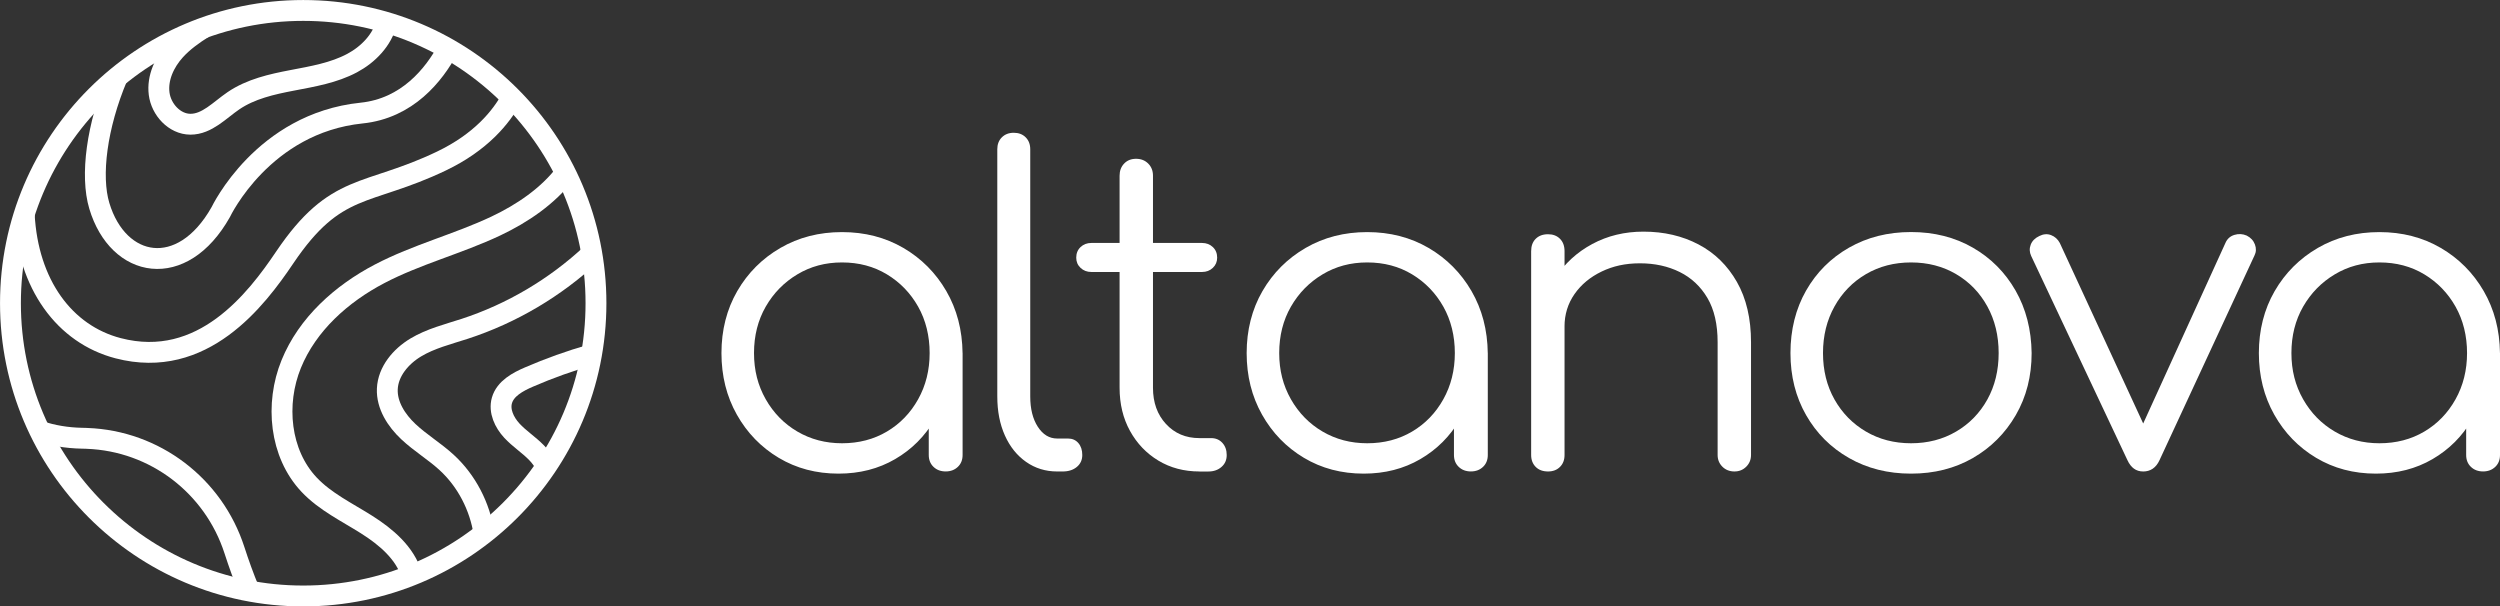
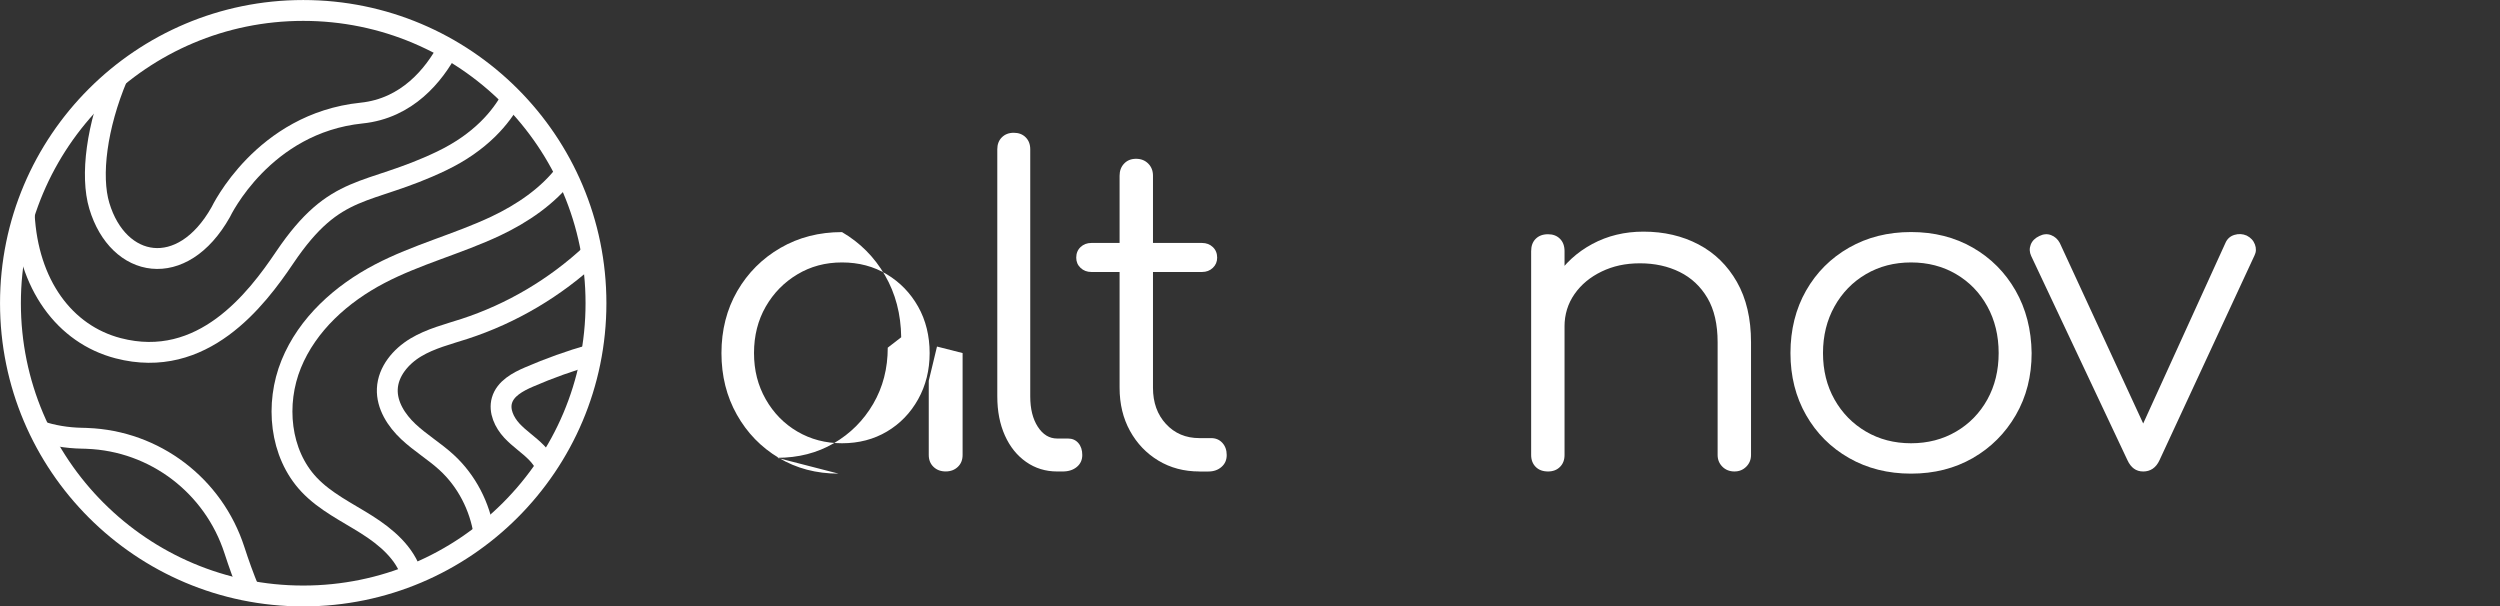
<svg xmlns="http://www.w3.org/2000/svg" id="Layer_2" viewBox="0 0 958.97 232.61">
  <rect x="0" y="0" width="958.97" height="232.61" fill="#333333" stroke="none" />
  <defs>
    <style>.cls-1{fill:#fff;}.cls-2{fill:none;stroke:#fff;stroke-miterlimit:10;stroke-width:8px;}</style>
  </defs>
  <g id="Circle_outlines">
    <g>
      <g>
-         <path class="cls-1" d="M321.66,181.68c-8.54,0-16.19-2.02-22.96-6.07-6.77-4.05-12.12-9.57-16.05-16.55-3.94-6.99-5.91-14.86-5.91-23.62s2.02-16.8,6.07-23.79c4.05-6.99,9.57-12.5,16.55-16.55,6.99-4.05,14.86-6.07,23.62-6.07s16.61,2.03,23.54,6.07c6.93,4.05,12.42,9.57,16.47,16.55,4.05,6.99,6.13,14.92,6.24,23.79l-5.16,3.99c0,7.99-1.86,15.17-5.57,21.54-3.72,6.38-8.76,11.42-15.14,15.14-6.38,3.72-13.61,5.57-21.71,5.57Zm1.33-11.65c6.43,0,12.17-1.5,17.22-4.49,5.05-2.99,9.04-7.12,11.98-12.39,2.94-5.27,4.41-11.17,4.41-17.72s-1.47-12.59-4.41-17.8c-2.94-5.21-6.93-9.34-11.98-12.39-5.05-3.05-10.79-4.57-17.22-4.57s-12.04,1.53-17.13,4.57c-5.1,3.05-9.15,7.18-12.14,12.39-2.99,5.21-4.49,11.15-4.49,17.8s1.5,12.45,4.49,17.72c3,5.27,7.04,9.4,12.14,12.39,5.1,2.99,10.81,4.49,17.13,4.49Zm39.76,10.81c-1.89,0-3.44-.58-4.66-1.75-1.22-1.16-1.83-2.69-1.83-4.57v-28.45l3.16-13.14,9.82,2.5v39.09c0,1.89-.61,3.41-1.83,4.57-1.22,1.16-2.77,1.75-4.66,1.75Z" />
+         <path class="cls-1" d="M321.66,181.68c-8.54,0-16.19-2.02-22.96-6.07-6.77-4.05-12.12-9.57-16.05-16.55-3.94-6.99-5.91-14.86-5.91-23.62s2.02-16.8,6.07-23.79c4.05-6.99,9.57-12.5,16.55-16.55,6.99-4.05,14.86-6.07,23.62-6.07c6.93,4.05,12.42,9.57,16.47,16.55,4.05,6.99,6.13,14.92,6.24,23.79l-5.16,3.99c0,7.99-1.86,15.17-5.57,21.54-3.72,6.38-8.76,11.42-15.14,15.14-6.38,3.72-13.61,5.57-21.71,5.57Zm1.33-11.65c6.43,0,12.17-1.5,17.22-4.49,5.05-2.99,9.04-7.12,11.98-12.39,2.94-5.27,4.41-11.17,4.41-17.72s-1.47-12.59-4.41-17.8c-2.94-5.21-6.93-9.34-11.98-12.39-5.05-3.05-10.79-4.57-17.22-4.57s-12.04,1.53-17.13,4.57c-5.1,3.05-9.15,7.18-12.14,12.39-2.99,5.21-4.49,11.15-4.49,17.8s1.5,12.45,4.49,17.72c3,5.27,7.04,9.4,12.14,12.39,5.1,2.99,10.81,4.49,17.13,4.49Zm39.76,10.81c-1.89,0-3.44-.58-4.66-1.75-1.22-1.16-1.83-2.69-1.83-4.57v-28.45l3.16-13.14,9.82,2.5v39.09c0,1.89-.61,3.41-1.83,4.57-1.22,1.16-2.77,1.75-4.66,1.75Z" />
        <path class="cls-1" d="M405.5,180.85c-4.44,0-8.4-1.22-11.89-3.66-3.49-2.44-6.21-5.82-8.15-10.15-1.94-4.33-2.91-9.32-2.91-14.97V57.25c0-1.88,.58-3.41,1.75-4.57,1.16-1.16,2.69-1.75,4.57-1.75s3.41,.58,4.57,1.75c1.16,1.16,1.75,2.69,1.75,4.57v94.82c0,4.77,.97,8.65,2.91,11.65,1.94,2.99,4.41,4.49,7.4,4.49h4.16c1.66,0,2.99,.58,3.99,1.75,1,1.16,1.5,2.69,1.5,4.57s-.69,3.41-2.08,4.57c-1.39,1.16-3.19,1.75-5.41,1.75h-2.16Z" />
        <path class="cls-1" d="M418.65,104.33c-1.66,0-3.05-.52-4.16-1.58-1.11-1.05-1.66-2.35-1.66-3.91,0-1.66,.55-3.02,1.66-4.07,1.11-1.05,2.5-1.58,4.16-1.58h42.42c1.66,0,3.05,.53,4.16,1.58,1.11,1.05,1.66,2.41,1.66,4.07,0,1.55-.56,2.86-1.66,3.91-1.11,1.06-2.5,1.58-4.16,1.58h-42.42Zm41.42,76.52c-5.88,0-11.12-1.39-15.72-4.16-4.6-2.77-8.23-6.57-10.9-11.4-2.66-4.82-3.99-10.34-3.99-16.55V67.4c0-1.88,.58-3.44,1.75-4.66,1.16-1.22,2.69-1.83,4.57-1.83s3.44,.61,4.66,1.83c1.22,1.22,1.83,2.77,1.83,4.66v81.35c0,5.66,1.66,10.29,4.99,13.89,3.33,3.6,7.59,5.41,12.81,5.41h4.49c1.77,0,3.22,.61,4.33,1.83,1.11,1.22,1.66,2.77,1.66,4.66s-.66,3.41-2,4.57c-1.33,1.16-2.99,1.75-4.99,1.75h-3.49Z" />
-         <path class="cls-1" d="M523.12,181.68c-8.54,0-16.19-2.02-22.96-6.07-6.77-4.05-12.12-9.57-16.05-16.55-3.94-6.99-5.91-14.86-5.91-23.62s2.02-16.8,6.07-23.79c4.05-6.99,9.57-12.5,16.55-16.55,6.99-4.05,14.86-6.07,23.62-6.07s16.61,2.03,23.54,6.07c6.93,4.05,12.42,9.57,16.47,16.55,4.05,6.99,6.13,14.92,6.24,23.79l-5.16,3.99c0,7.99-1.86,15.17-5.57,21.54-3.72,6.38-8.76,11.42-15.14,15.14-6.38,3.72-13.61,5.57-21.71,5.57Zm1.33-11.65c6.43,0,12.17-1.5,17.22-4.49,5.05-2.99,9.04-7.12,11.98-12.39,2.94-5.27,4.41-11.17,4.41-17.72s-1.47-12.59-4.41-17.8c-2.94-5.21-6.93-9.34-11.98-12.39-5.05-3.05-10.79-4.57-17.22-4.57s-12.04,1.53-17.13,4.57c-5.1,3.05-9.15,7.18-12.14,12.39-2.99,5.21-4.49,11.15-4.49,17.8s1.5,12.45,4.49,17.72c3,5.27,7.04,9.4,12.14,12.39,5.1,2.99,10.81,4.49,17.13,4.49Zm39.76,10.81c-1.89,0-3.44-.58-4.66-1.75-1.22-1.16-1.83-2.69-1.83-4.57v-28.45l3.16-13.14,9.82,2.5v39.09c0,1.89-.61,3.41-1.83,4.57-1.22,1.16-2.77,1.75-4.66,1.75Z" />
        <path class="cls-1" d="M593.82,180.85c-2,0-3.58-.58-4.74-1.75-1.16-1.16-1.75-2.69-1.75-4.57V96.34c0-2,.58-3.58,1.75-4.74,1.17-1.16,2.74-1.75,4.74-1.75,1.88,0,3.41,.58,4.57,1.75,1.16,1.16,1.75,2.74,1.75,4.74v78.19c0,1.89-.58,3.41-1.75,4.57-1.16,1.16-2.69,1.75-4.57,1.75Zm71.53,0c-1.89,0-3.44-.61-4.66-1.83-1.22-1.22-1.83-2.72-1.83-4.49v-43.25c0-6.88-1.3-12.53-3.91-16.97-2.61-4.43-6.16-7.76-10.65-9.98-4.49-2.22-9.57-3.33-15.22-3.33s-10.34,1.06-14.72,3.16c-4.38,2.11-7.85,4.99-10.4,8.65-2.55,3.66-3.83,7.82-3.83,12.48h-9.15c.22-6.99,2.11-13.23,5.66-18.72,3.55-5.49,8.26-9.82,14.14-12.98,5.88-3.16,12.42-4.74,19.63-4.74,7.87,0,14.91,1.64,21.13,4.91,6.21,3.27,11.12,8.07,14.72,14.39,3.6,6.32,5.41,14.03,5.41,23.12v43.25c0,1.77-.61,3.27-1.83,4.49s-2.72,1.83-4.49,1.83Z" />
        <path class="cls-1" d="M733.05,181.68c-8.87,0-16.8-2-23.79-5.99-6.99-3.99-12.48-9.48-16.47-16.47-3.99-6.99-5.99-14.92-5.99-23.79s2-16.97,5.99-23.96c3.99-6.99,9.48-12.48,16.47-16.47,6.99-3.99,14.92-5.99,23.79-5.99s16.77,2,23.71,5.99c6.93,3.99,12.39,9.48,16.39,16.47,3.99,6.99,6.04,14.97,6.16,23.96,0,8.87-2.02,16.8-6.07,23.79-4.05,6.99-9.54,12.48-16.47,16.47-6.93,3.99-14.83,5.99-23.71,5.99Zm0-11.65c6.43,0,12.2-1.5,17.3-4.49,5.1-2.99,9.09-7.1,11.98-12.31,2.88-5.21,4.33-11.15,4.33-17.8s-1.44-12.62-4.33-17.88c-2.89-5.27-6.88-9.4-11.98-12.39-5.1-3-10.87-4.49-17.3-4.49s-12.2,1.5-17.3,4.49c-5.1,2.99-9.12,7.13-12.06,12.39-2.94,5.27-4.41,11.23-4.41,17.88s1.47,12.59,4.41,17.8c2.94,5.21,6.96,9.32,12.06,12.31,5.1,2.99,10.87,4.49,17.3,4.49Z" />
        <path class="cls-1" d="M822.05,180.85c-2.66,0-4.66-1.44-5.99-4.33l-36.93-78.35c-.67-1.44-.72-2.88-.17-4.32,.55-1.44,1.66-2.55,3.33-3.33,1.55-.77,3.05-.89,4.49-.33,1.44,.56,2.55,1.55,3.33,3l35.43,76.69h-6.82l34.93-76.69c.67-1.55,1.8-2.58,3.41-3.08,1.61-.5,3.19-.42,4.74,.25,1.55,.78,2.6,1.91,3.16,3.41,.56,1.5,.5,2.91-.17,4.24l-36.43,78.52c-1.33,2.89-3.44,4.33-6.32,4.33Z" />
-         <path class="cls-1" d="M911.39,181.68c-8.54,0-16.19-2.02-22.96-6.07-6.77-4.05-12.12-9.57-16.05-16.55-3.94-6.99-5.91-14.86-5.91-23.62s2.02-16.8,6.07-23.79c4.05-6.99,9.57-12.5,16.55-16.55,6.99-4.05,14.86-6.07,23.62-6.07s16.61,2.03,23.54,6.07c6.93,4.05,12.42,9.57,16.47,16.55,4.05,6.99,6.13,14.92,6.24,23.79l-5.16,3.99c0,7.99-1.86,15.17-5.57,21.54-3.72,6.38-8.76,11.42-15.14,15.14-6.38,3.72-13.61,5.57-21.71,5.57Zm1.33-11.65c6.43,0,12.17-1.5,17.22-4.49,5.05-2.99,9.04-7.12,11.98-12.39,2.94-5.27,4.41-11.17,4.41-17.72s-1.47-12.59-4.41-17.8c-2.94-5.21-6.93-9.34-11.98-12.39-5.05-3.05-10.79-4.57-17.22-4.57s-12.04,1.53-17.13,4.57c-5.1,3.05-9.15,7.18-12.14,12.39-2.99,5.21-4.49,11.15-4.49,17.8s1.5,12.45,4.49,17.72c2.99,5.27,7.04,9.4,12.14,12.39,5.1,2.99,10.81,4.49,17.13,4.49Zm39.76,10.81c-1.89,0-3.44-.58-4.66-1.75-1.22-1.16-1.83-2.69-1.83-4.57v-28.45l3.16-13.14,9.82,2.5v39.09c0,1.89-.61,3.41-1.83,4.57-1.22,1.16-2.77,1.75-4.66,1.75Z" />
      </g>
      <g>
-         <path class="cls-2" d="M77.98,10.72c-3.92,2.48-7.7,5.17-10.81,8.59-4.09,4.52-6.9,10.58-6.13,16.63,.77,6.05,5.88,11.68,11.98,11.71,6.4,.03,11.25-5.42,16.55-9.02,6.62-4.5,14.66-6.31,22.52-7.81,7.86-1.51,15.91-2.85,22.98-6.62,6.18-3.29,11.57-8.86,13.21-15.55" />
        <path class="cls-2" d="M45.01,29.55c-7.9,18.78-10.37,37.89-6.91,49.42,7.24,24.13,31.76,28.68,46.57,2.4,.15-.27,16.18-34.1,54.04-38,17.54-1.81,27.77-14.63,33.16-24.67" />
        <path class="cls-2" d="M9.29,82.26c1.4,26.83,15.46,45.94,36,51.31,32.45,8.48,53.13-18.79,63.9-34.77,19.68-29.17,31.41-23.28,60.14-37.03,15.12-7.24,22.95-16.83,26.97-24.29" />
        <path class="cls-2" d="M95.66,226.69c-2.18-5.24-4.09-10.56-5.73-15.64-8.02-24.78-30.54-41.92-56.52-42.89-.2,0-.41-.02-.61-.03-.44-.01-.89-.02-1.34-.03-5.99-.12-11.35-1.08-16.16-2.68" />
        <path class="cls-2" d="M216.91,66.38c-6.69,8.82-16.55,15.52-26.71,20.32-14.54,6.87-30.35,10.88-44.6,18.34-14.61,7.64-27.68,19.34-33.89,34.61-6.22,15.27-4.44,34.31,6.88,46.29,6.15,6.51,14.43,10.48,22,15.26,7.51,4.74,14.83,10.92,17.36,19.41" />
        <path class="cls-2" d="M227,97.28c-13.9,13.02-30.68,22.97-48.8,28.87-6.37,2.07-12.99,3.69-18.73,7.14-5.74,3.45-10.62,9.21-10.9,15.9-.27,6.27,3.49,12.07,8.06,16.37,4.57,4.3,10.03,7.56,14.66,11.8,7.73,7.08,12.78,16.92,14.37,27.26" />
        <path class="cls-2" d="M226.84,136.06c-8.15,2.33-16.14,5.19-23.92,8.56-4.35,1.88-9.09,4.43-10.39,8.99-1.16,4.07,.92,8.43,3.78,11.55,2.87,3.12,6.51,5.43,9.47,8.46,1.51,1.54,2.86,3.38,3.72,5.36" />
        <circle class="cls-2" cx="116.31" cy="116.31" r="112.3" />
      </g>
    </g>
  </g>
</svg>